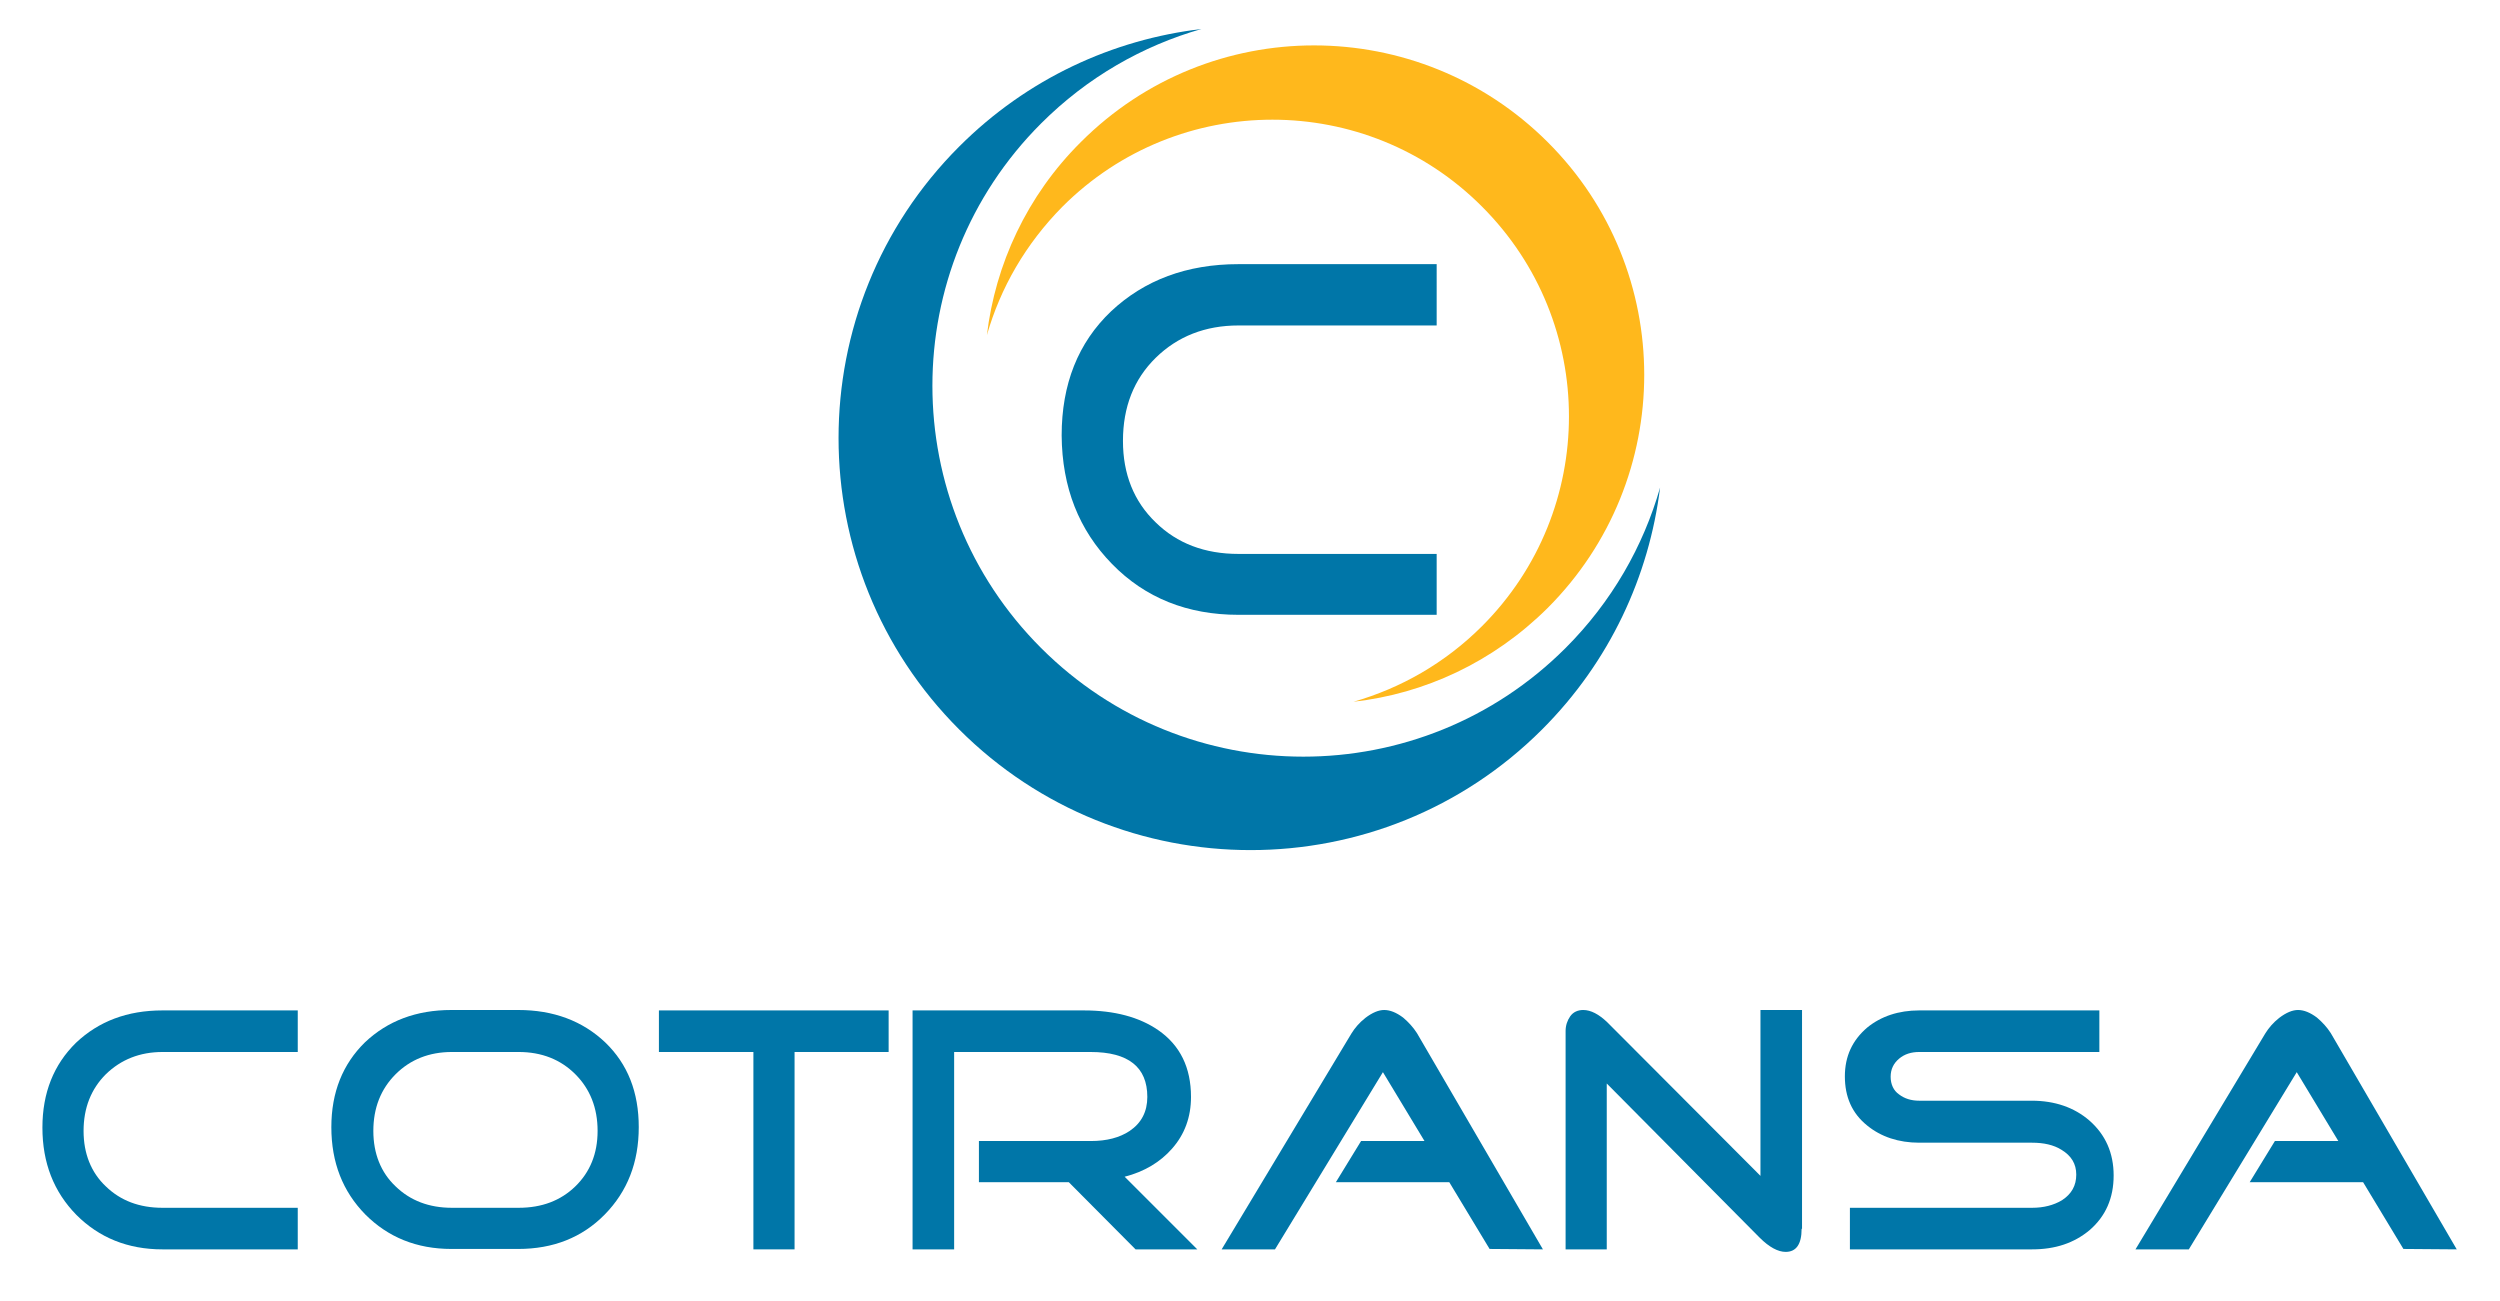
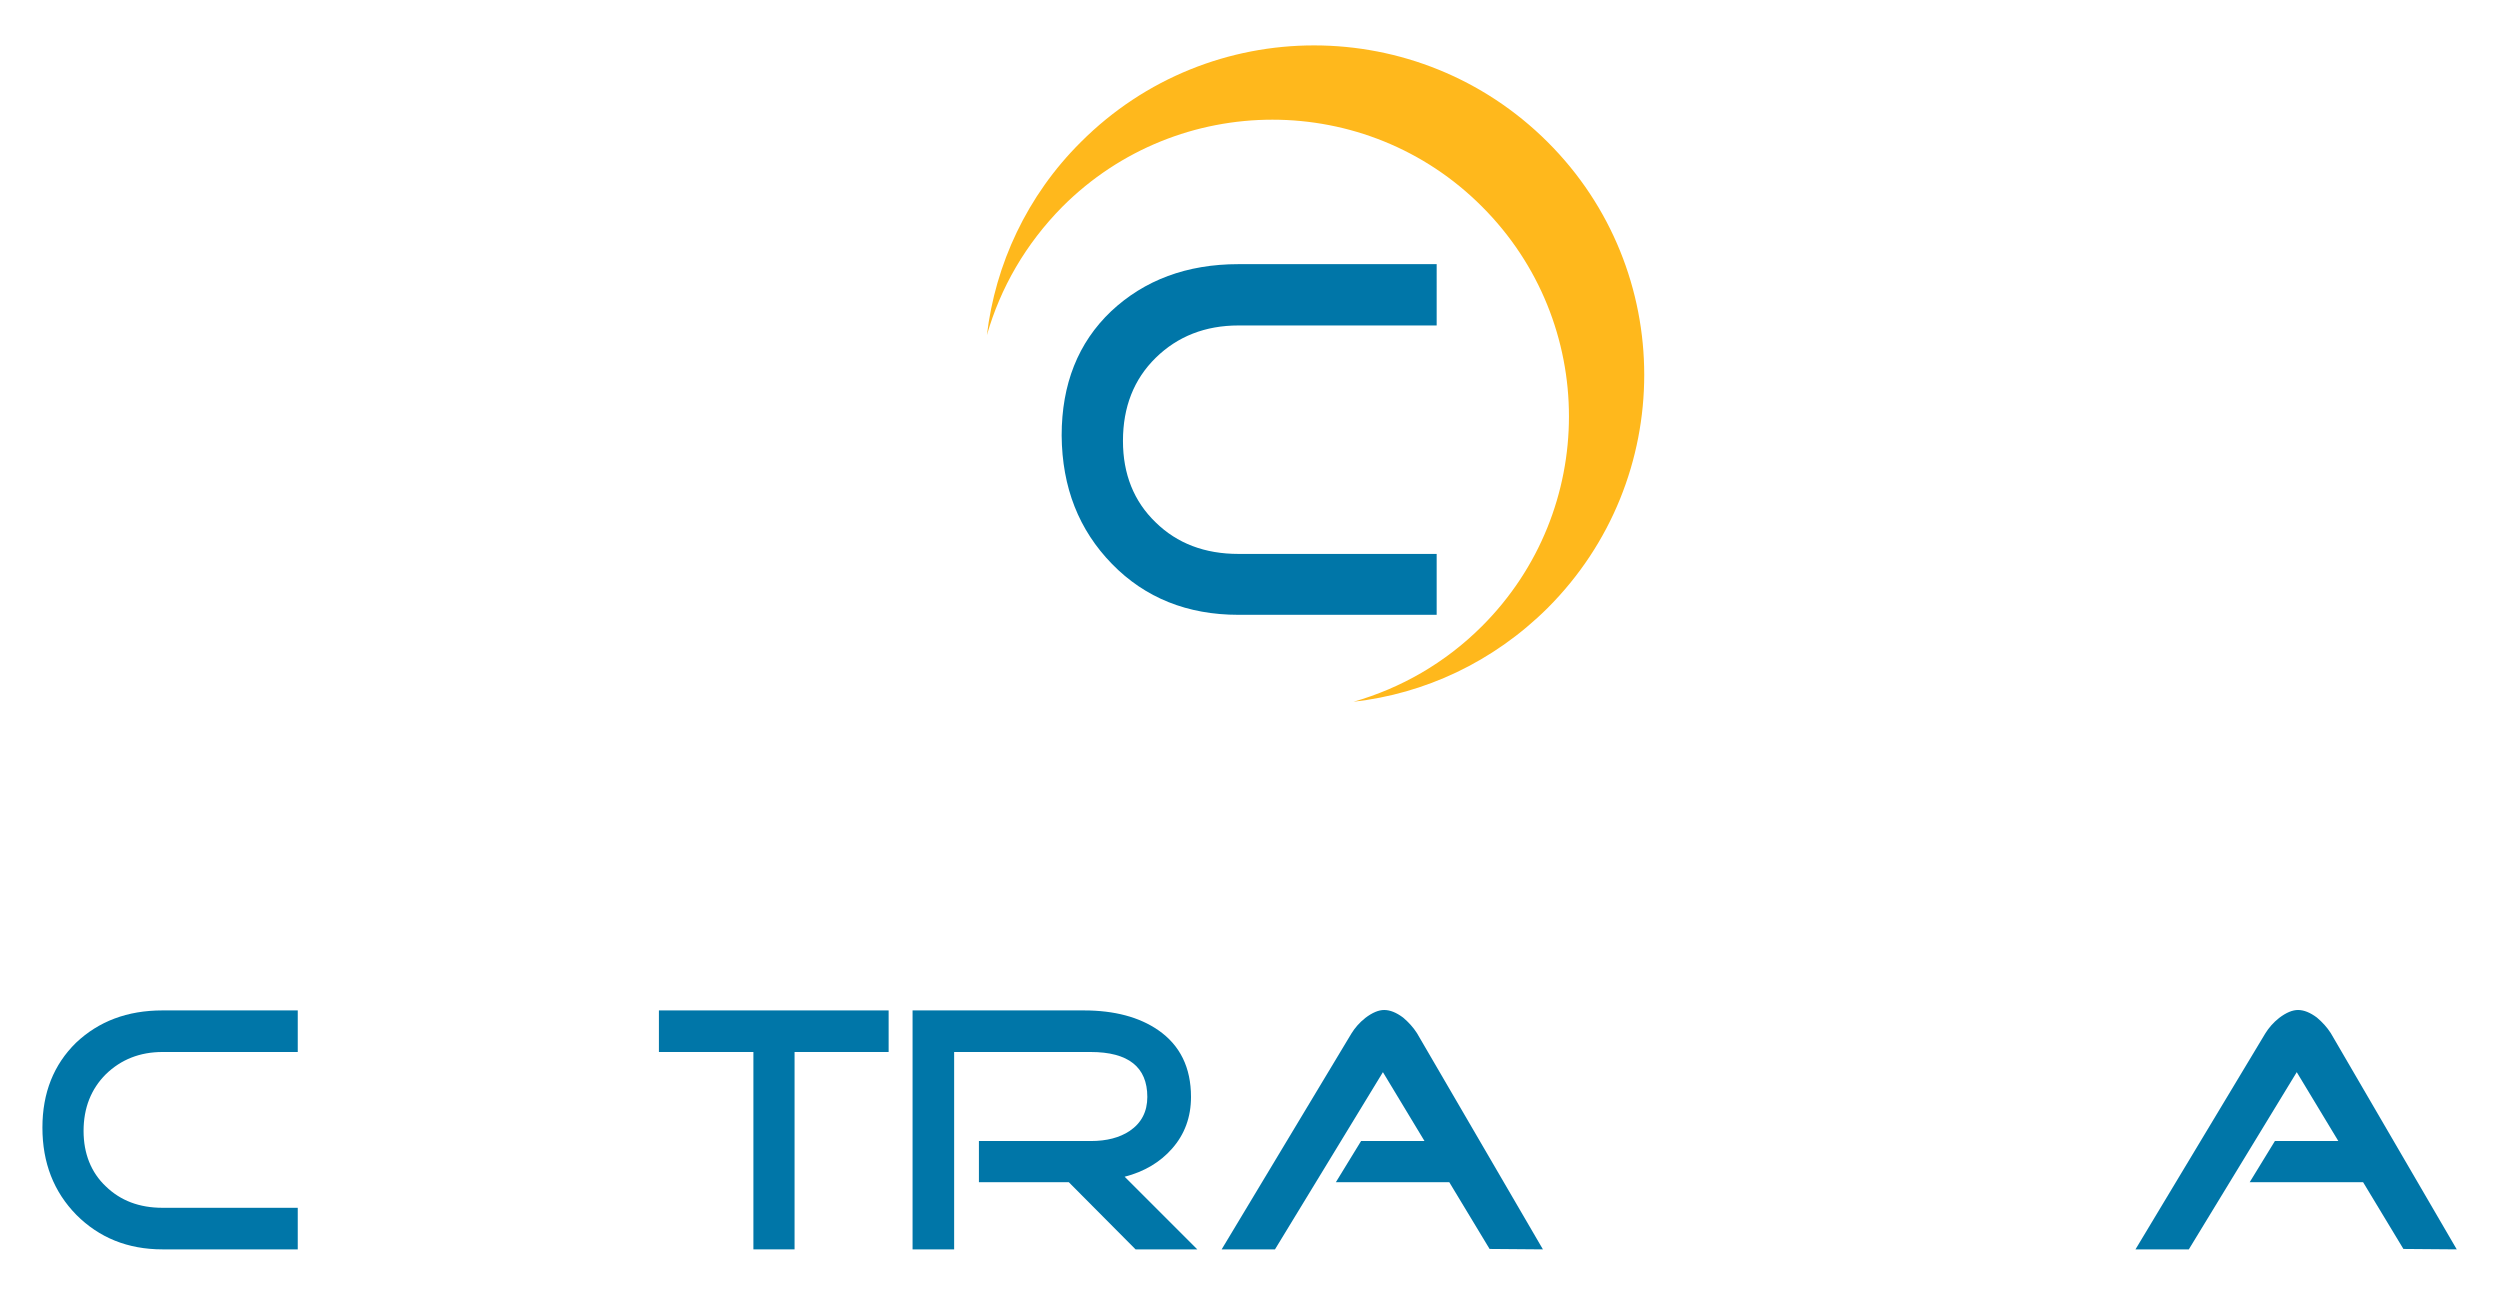
<svg xmlns="http://www.w3.org/2000/svg" xmlns:xlink="http://www.w3.org/1999/xlink" version="1.1" id="Capa_1" x="0px" y="0px" viewBox="0 0 595.3 309.9" style="enable-background:new 0 0 595.3 309.9;" xml:space="preserve">
  <style type="text/css">
	.st0{fill:#0076A8;}
	.st1{clip-path:url(#SVGID_2_);fill-rule:evenodd;clip-rule:evenodd;fill:#0076A8;}
	.st2{clip-path:url(#SVGID_2_);fill-rule:evenodd;clip-rule:evenodd;fill:#FFB81C;}
	.st3{fill-rule:evenodd;clip-rule:evenodd;fill:#0076A8;}
</style>
  <g>
    <path class="st0" d="M70.8,297.5H38.7c-8.3,0-15.1-2.8-20.5-8.2c-5.4-5.5-8.1-12.4-8.1-20.8c0-8.3,2.7-15,8-20.2   c5.4-5.1,12.2-7.7,20.6-7.7h32.2v9.9H38.7c-5.4,0-9.9,1.8-13.5,5.3c-3.5,3.5-5.3,8-5.3,13.5c0,5.4,1.8,9.9,5.3,13.2   c3.5,3.4,8,5.1,13.5,5.1h32.2V297.5z M70.8,297.5" />
-     <path class="st0" d="M152.1,268.4c0,8.4-2.7,15.3-8.1,20.8c-5.4,5.5-12.3,8.2-20.6,8.2h-15.9c-8.3,0-15.1-2.8-20.5-8.2   c-5.4-5.5-8.1-12.4-8.1-20.8c0-8.3,2.7-15,8-20.2c5.4-5.1,12.2-7.7,20.6-7.7h15.9c8.4,0,15.3,2.6,20.7,7.7   C149.5,253.4,152.1,260.1,152.1,268.4L152.1,268.4z M142.3,269.3c0-5.5-1.8-10-5.3-13.5c-3.5-3.5-8-5.3-13.5-5.3h-15.9   c-5.4,0-9.9,1.8-13.4,5.3c-3.5,3.5-5.3,8-5.3,13.5c0,5.4,1.8,9.9,5.3,13.2c3.5,3.4,8,5.1,13.4,5.1h15.9c5.5,0,10-1.7,13.5-5.1   C140.5,279.1,142.3,274.7,142.3,269.3L142.3,269.3z M142.3,269.3" />
    <path class="st0" d="M211.6,250.5h-22.4v47h-9.8v-47h-22.5v-9.9h54.7V250.5z M211.6,250.5" />
    <path class="st0" d="M285.1,297.5h-14.7l-15.9-16h-21.4v-9.8h26.7c3.7,0,6.8-0.8,9.2-2.4c2.8-1.9,4.2-4.6,4.2-8.1   c0-7.1-4.5-10.7-13.5-10.7h-32.5v47h-9.9v-56.9h40.8c7.3,0,13.2,1.6,17.7,4.7c5.2,3.6,7.8,8.9,7.8,15.9c0,4.8-1.5,8.9-4.5,12.3   c-2.8,3.2-6.6,5.5-11.3,6.7L285.1,297.5z M285.1,297.5" />
    <path class="st0" d="M367.4,297.5l-12.7-0.1l-9.6-15.9h-27l6-9.8h15.1l-9.9-16.4l-25.7,42.2h-12.7l30.9-51.4   c0.8-1.3,1.9-2.6,3.3-3.7c1.7-1.3,3.2-1.9,4.5-1.9c1.4,0,2.9,0.6,4.5,1.8c1.3,1.1,2.4,2.3,3.3,3.7L367.4,297.5z M367.4,297.5" />
-     <path class="st0" d="M429,292.6c0,3.7-1.3,5.5-3.8,5.5c-1.8,0-3.9-1.1-6.2-3.4L382.6,258v39.5h-9.8v-52c0-1.3,0.4-2.5,1.1-3.5   c0.7-1,1.8-1.5,3.1-1.5c1.8,0,3.7,1,5.7,2.9l36.5,36.6v-39.5h9.9V292.6z M429,292.6" />
-     <path class="st0" d="M503.3,279.9c0,5.4-1.9,9.7-5.7,13c-3.7,3.1-8.2,4.6-13.7,4.6h-43.4v-9.9h43.4c2.7,0,5.1-0.6,7.1-1.8   c2.3-1.5,3.4-3.5,3.4-6.1c0-2.6-1.2-4.5-3.5-5.9c-1.9-1.2-4.3-1.7-7-1.7H457c-4.9,0-9.1-1.4-12.4-4.1c-3.6-2.9-5.3-6.8-5.3-11.7   c0-4.8,1.8-8.6,5.3-11.6c3.3-2.7,7.5-4.1,12.4-4.1h42.9v9.9H457c-1.9,0-3.5,0.5-4.8,1.6c-1.3,1.1-2,2.5-2,4.3c0,1.8,0.7,3.3,2,4.2   c1.3,1,2.9,1.5,4.8,1.5h26.8c5.5,0,10.1,1.6,13.7,4.7C501.4,270.2,503.3,274.6,503.3,279.9L503.3,279.9z M503.3,279.9" />
    <path class="st0" d="M585,297.5l-12.7-0.1l-9.6-15.9h-27l6-9.8h15.1l-9.9-16.4l-25.7,42.2h-12.7l30.9-51.4c0.8-1.3,1.9-2.6,3.3-3.7   c1.7-1.3,3.2-1.9,4.5-1.9c1.4,0,2.9,0.6,4.5,1.8c1.3,1.1,2.4,2.3,3.3,3.7L585,297.5z M585,297.5" />
    <g>
      <defs>
        <rect id="SVGID_1_" x="10" y="6.9" width="575" height="292.1" />
      </defs>
      <clipPath id="SVGID_2_">
        <use xlink:href="#SVGID_1_" style="overflow:visible;" />
      </clipPath>
-       <path class="st1" d="M228.4,34.9c-38.3,38.3-38.3,100.5,0,138.8s100.5,38.3,138.8,0c16.2-16.2,25.5-36.6,28.1-57.6    c-4,14-11.5,27.2-22.5,38.2c-34.5,34.5-90.4,34.5-124.9,0c-34.5-34.5-34.5-90.4,0-124.9c11-11,24.2-18.5,38.2-22.5    C265,9.4,244.6,18.7,228.4,34.9L228.4,34.9z M228.4,34.9" />
      <path class="st2" d="M368.5,144.8c30.7-30.7,30.7-80.4,0-111s-80.4-30.7-111.1,0C244.5,46.6,237,63,235,79.8    c3.2-11.2,9.2-21.7,18-30.6c27.6-27.6,72.4-27.6,99.9,0c27.6,27.6,27.6,72.3,0,99.9c-8.8,8.8-19.4,14.8-30.6,18    C339.2,165.2,355.5,157.7,368.5,144.8L368.5,144.8z M368.5,144.8" />
    </g>
    <path class="st3" d="M264.8,134.3c7.9,8.1,18,12.1,30.1,12.1h47.2v-14.5h-47.2c-8,0-14.6-2.5-19.7-7.5c-5.2-5-7.8-11.5-7.8-19.4   c0-8.1,2.6-14.7,7.8-19.8c5.2-5.1,11.8-7.7,19.7-7.7h47.2V62.9h-47.2c-12.3,0-22.4,3.8-30.3,11.2c-7.9,7.5-11.8,17.4-11.8,29.6   C252.9,116.1,256.9,126.2,264.8,134.3L264.8,134.3z M264.8,134.3" />
  </g>
</svg>